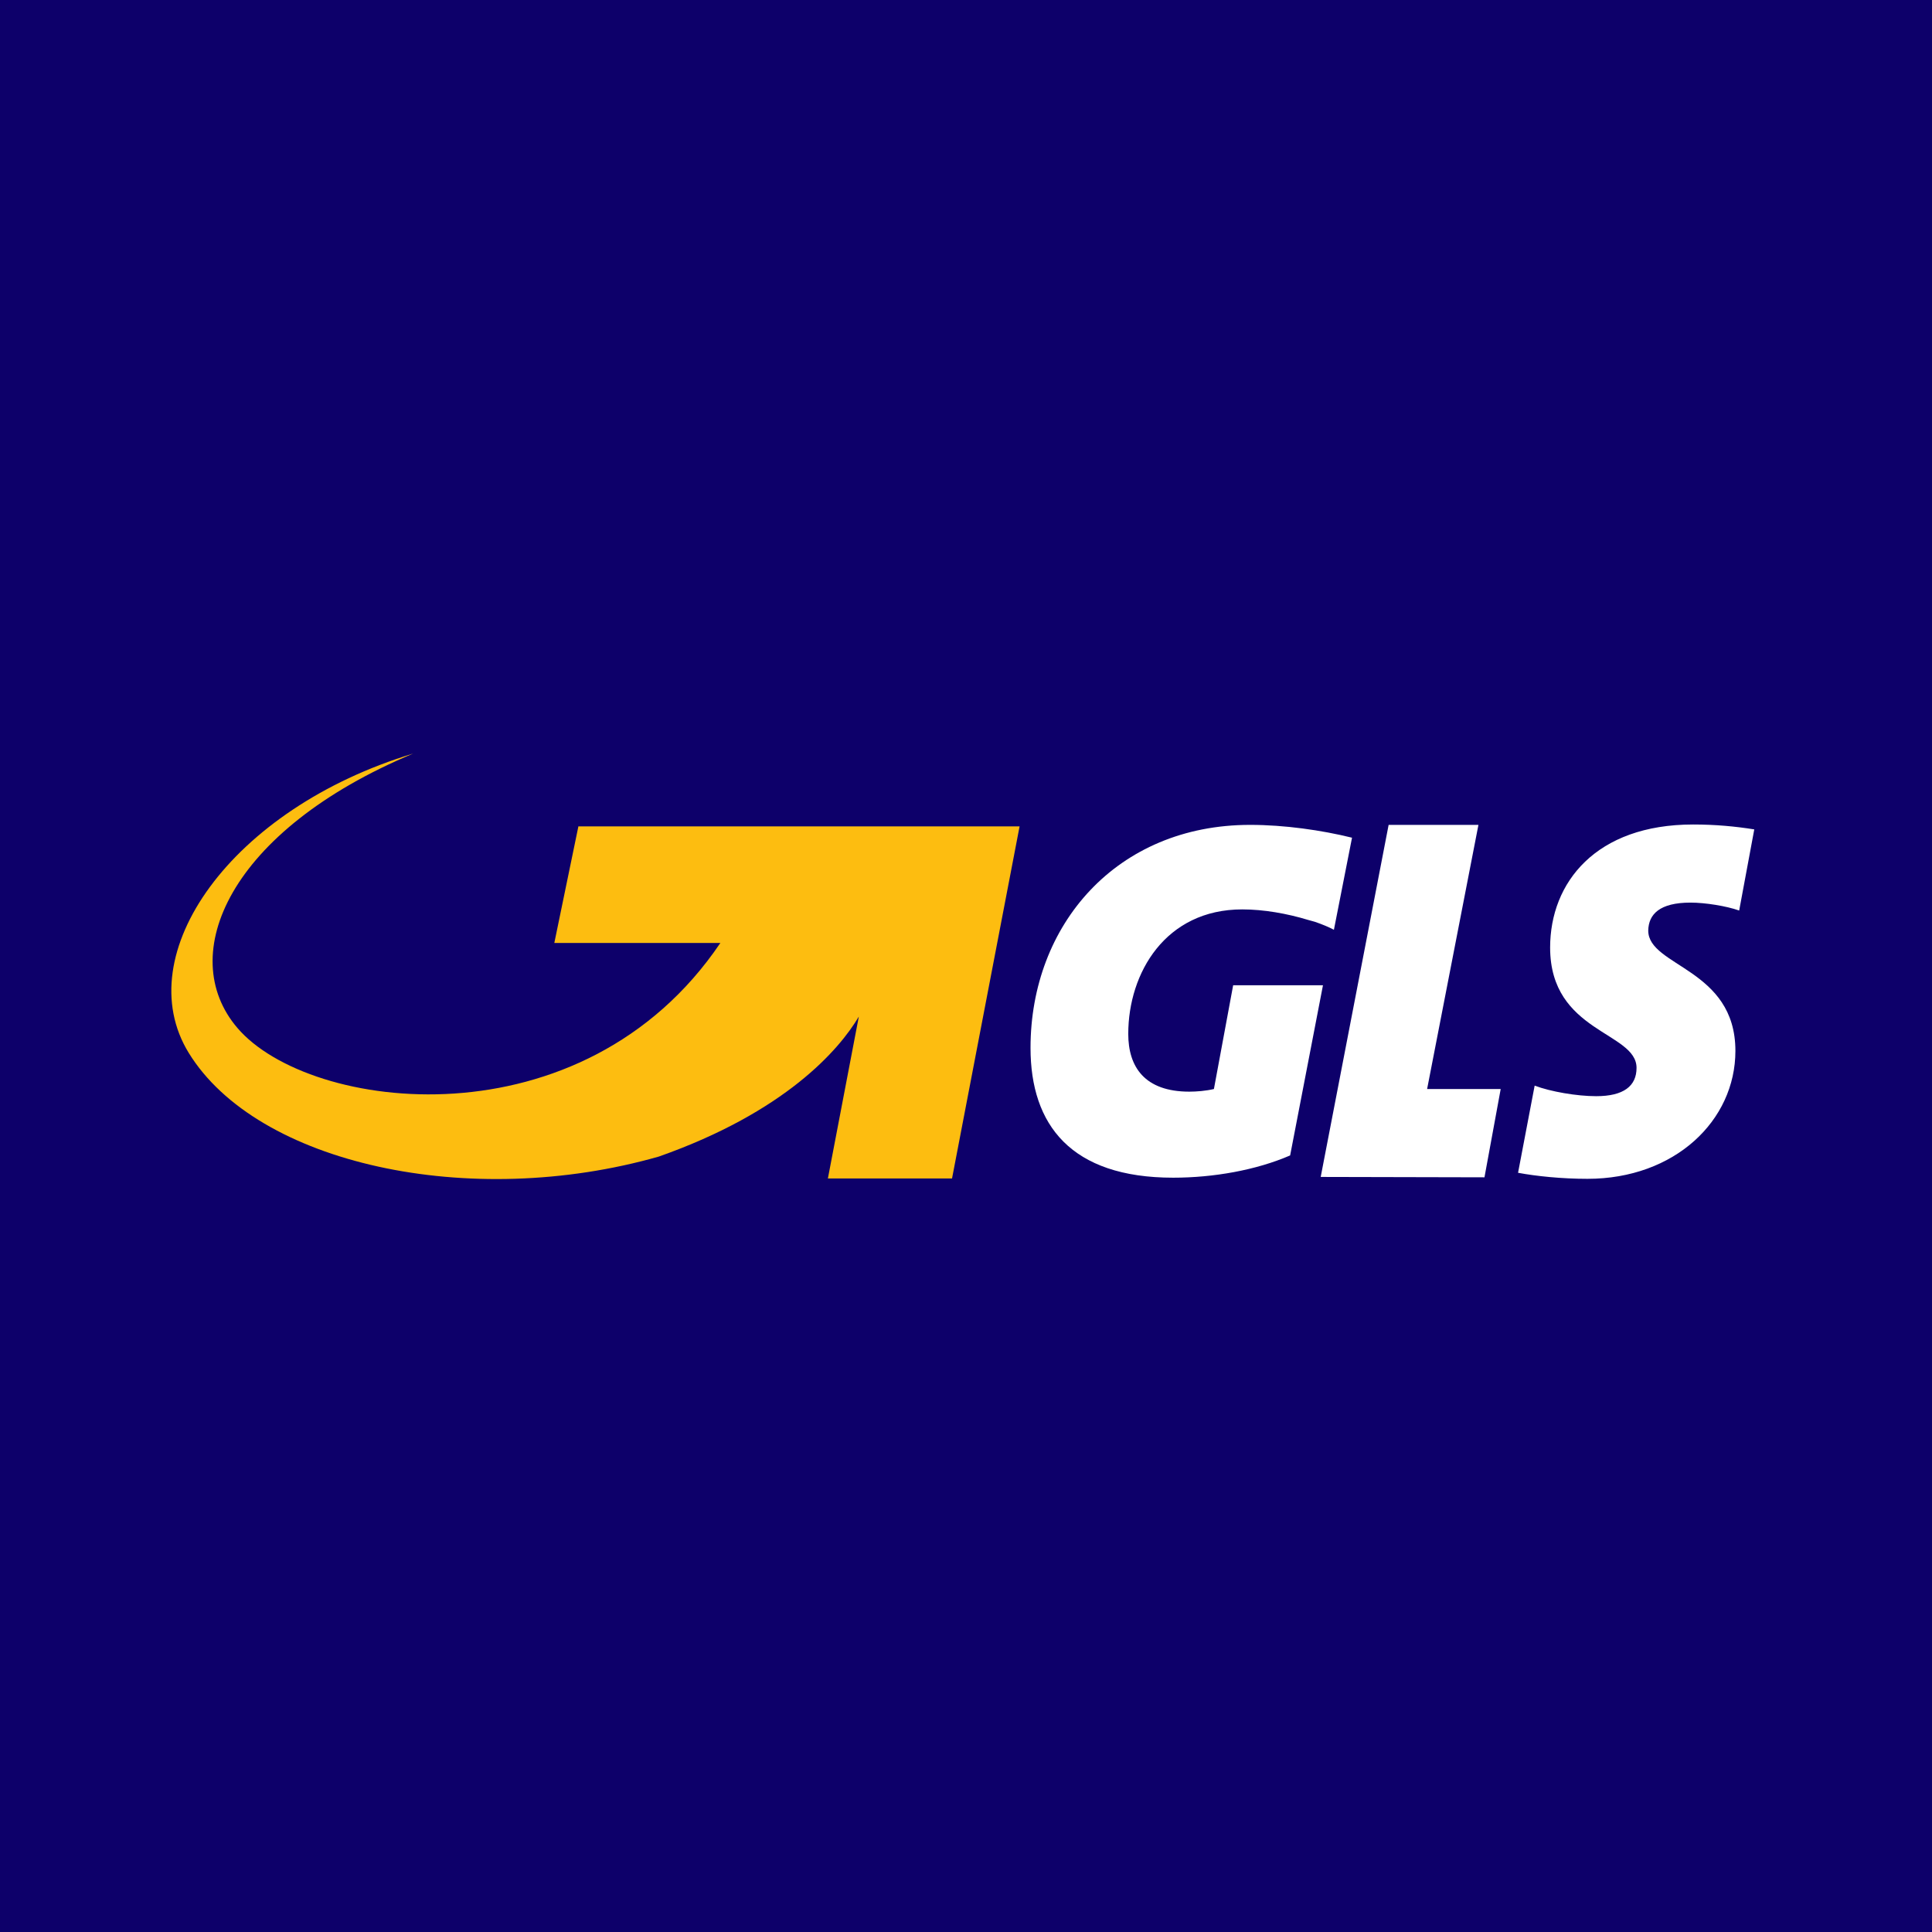
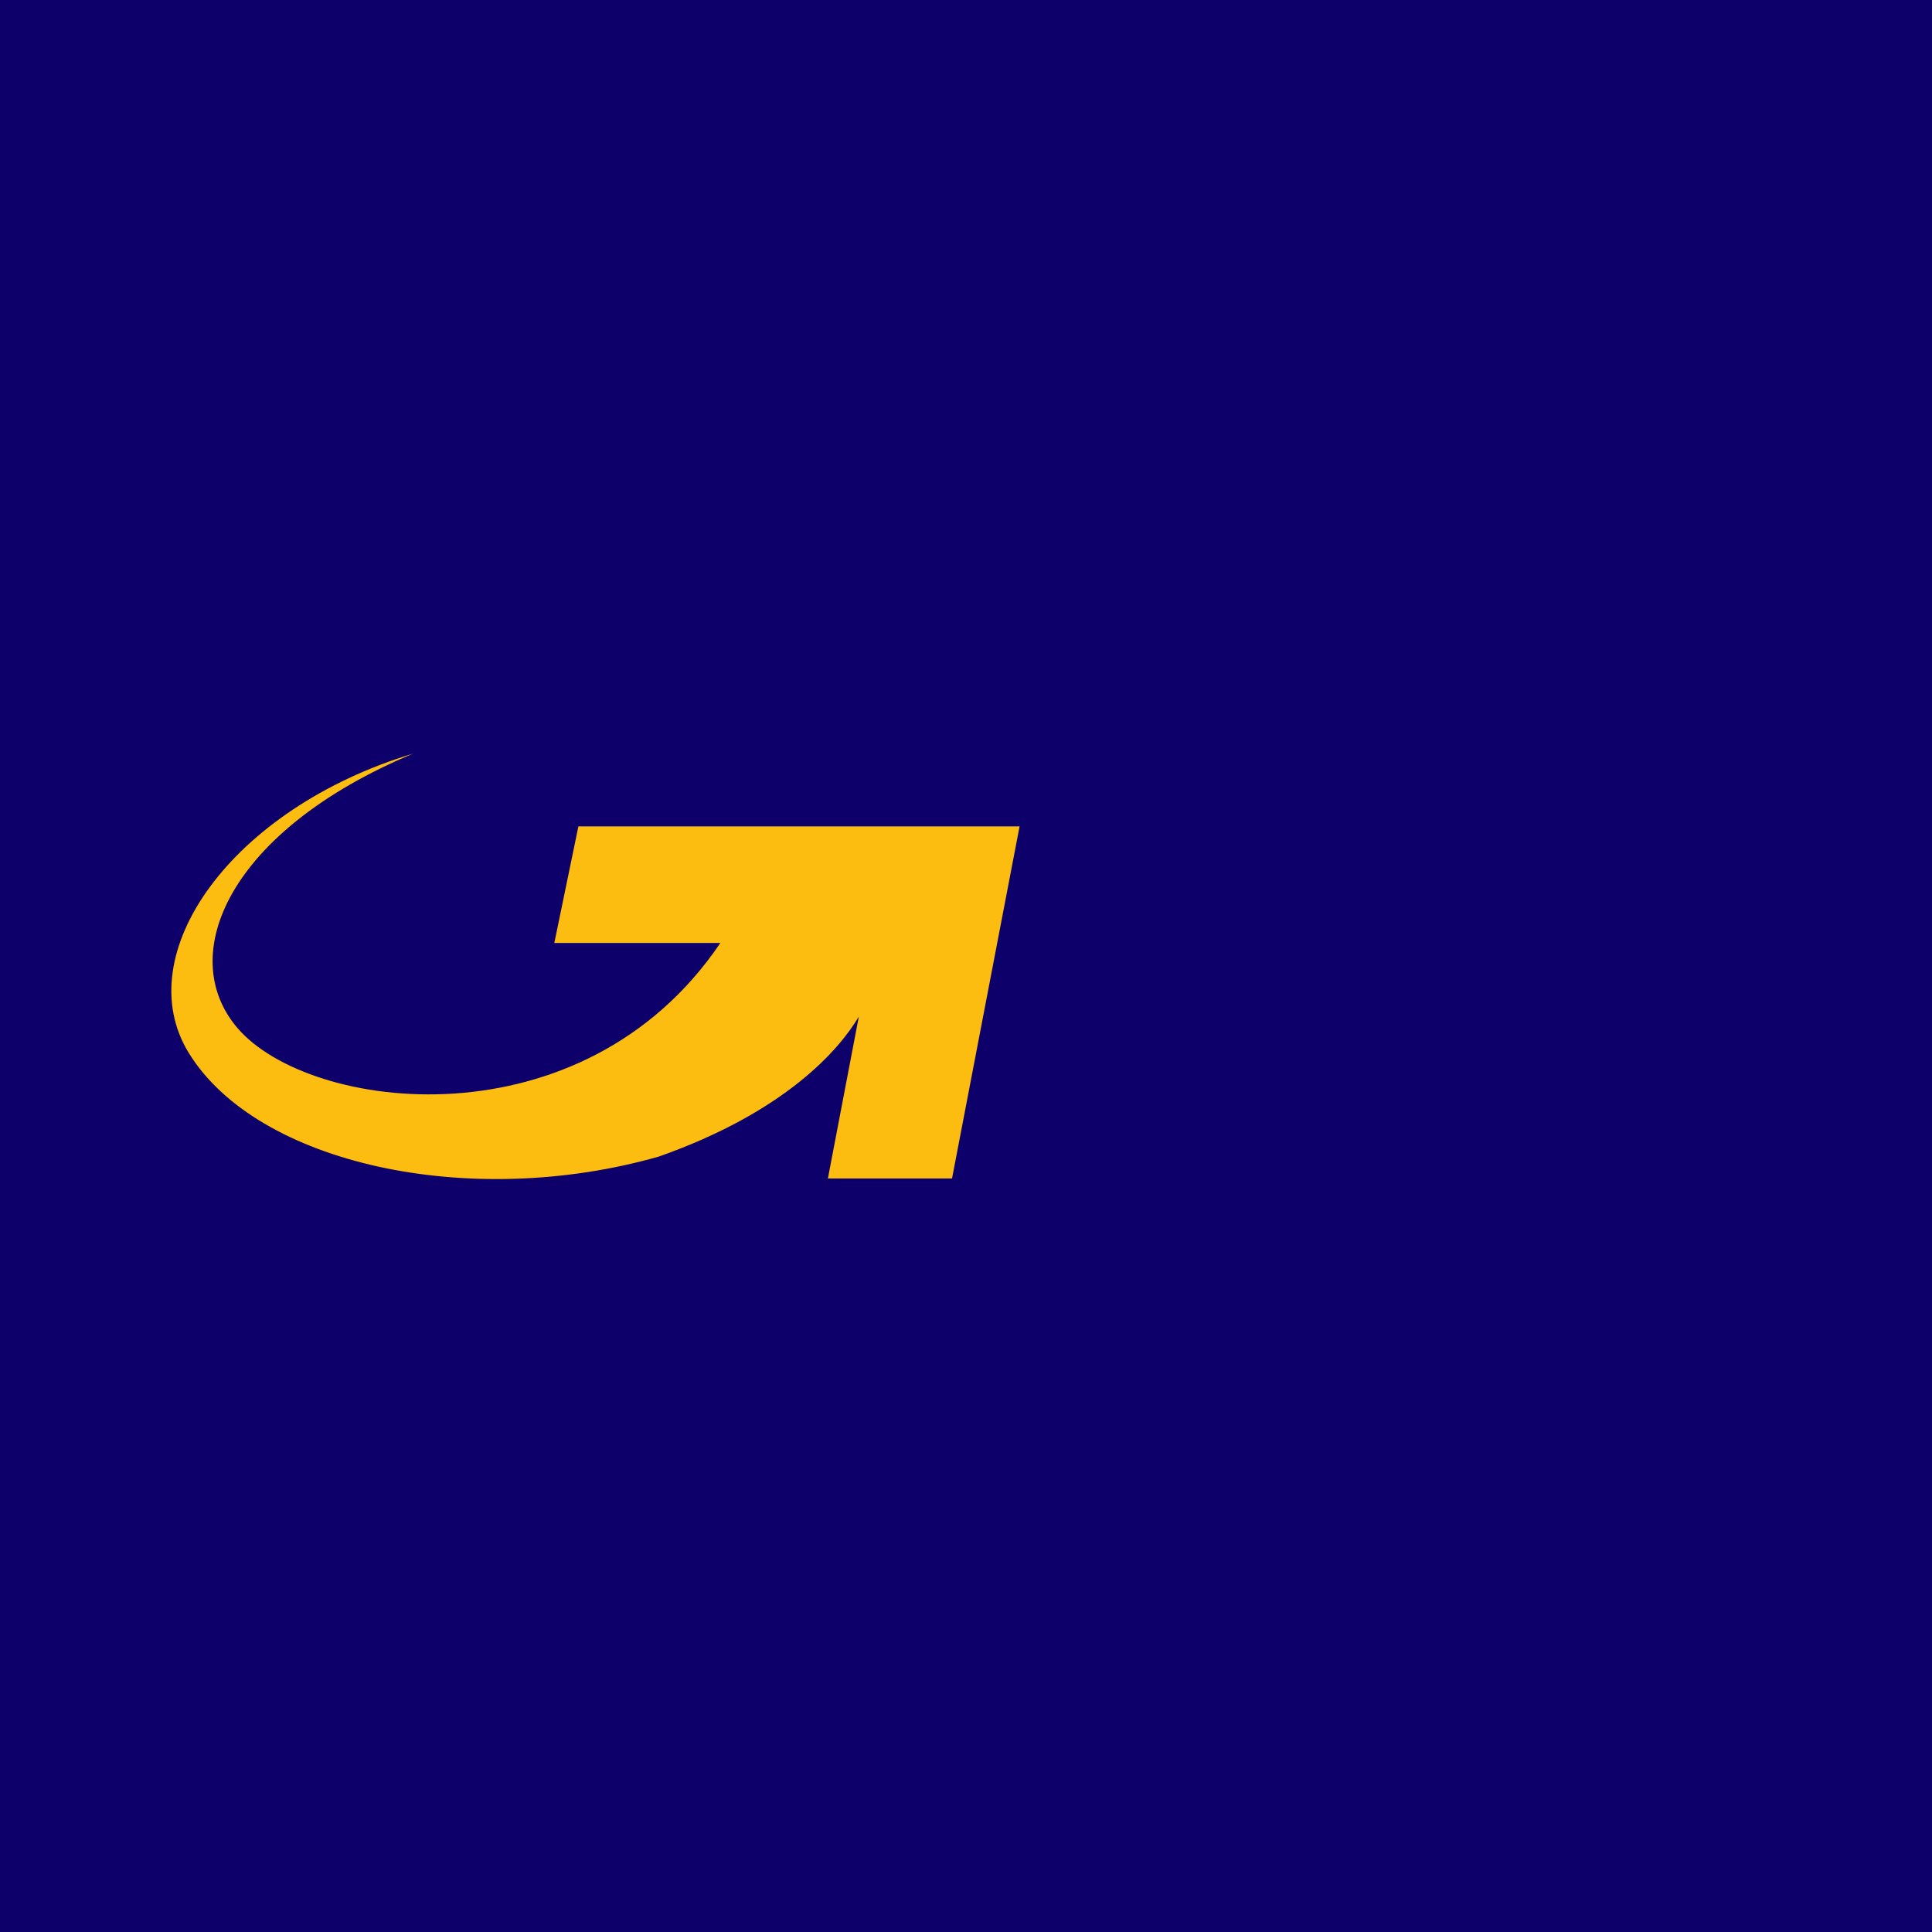
<svg xmlns="http://www.w3.org/2000/svg" width="512" height="512" viewBox="0 0 512 512">
  <rect fill="#0D006A" width="512" height="512" />
-   <path fill-rule="evenodd" clip-rule="evenodd" fill="#FFF" d="M378.2 288.6l13.6-70H368l-18 93.3 43.4.1 4.3-23.4zM448 239.2c3.9 0 9.5.9 12.9 2.1l4-21.5c-5-.8-10.3-1.3-16.2-1.3-25.8 0-37.9 15.4-37.9 32.6 0 22.6 22.9 22.3 22.9 31.9 0 4.8-3.4 7.5-10.7 7.5-5.1 0-12.1-1.2-16.3-2.8l-4.4 23.1c4.8.9 11.6 1.6 18.4 1.6 23.1 0 39.2-15.4 39.2-33.9 0-21.9-23.1-22.3-23.1-31.9.1-4.3 3-7.4 11.2-7.4M331.3 218.6c-35.4 0-58.2 26.5-58.2 59.1 0 20.4 10.7 34.4 37.8 34.4 10.7 0 22-2 31-5.9l8.7-45.1h-23.8l-5.1 27.5c-2.1.5-4.6.7-6.5.7-11.9 0-16.2-6.6-16.2-15.3 0-16.2 9.9-33 30.2-33 5.7 0 11.9 1.1 17.5 2.8.6.2 1.2.3 1.8.5 2 .7 3.7 1.4 5 2.1l4.8-24.4c-8.1-2-17.9-3.4-27-3.4" />
  <path fill-rule="evenodd" clip-rule="evenodd" fill="#FDBD10" d="M153.3 218.9l-6.4 31h44c-36.5 54-108.9 44.9-128 22.5-16.5-19.3-2.2-52.3 46.6-72.7C61.2 214.3 34 252.9 50 279c18.1 29.5 74.5 41.8 124.6 27.5 33.5-11.8 47.8-28.3 53-37.1l-8.2 42.9h32.9l17.9-93.3H153.3z" />
</svg>